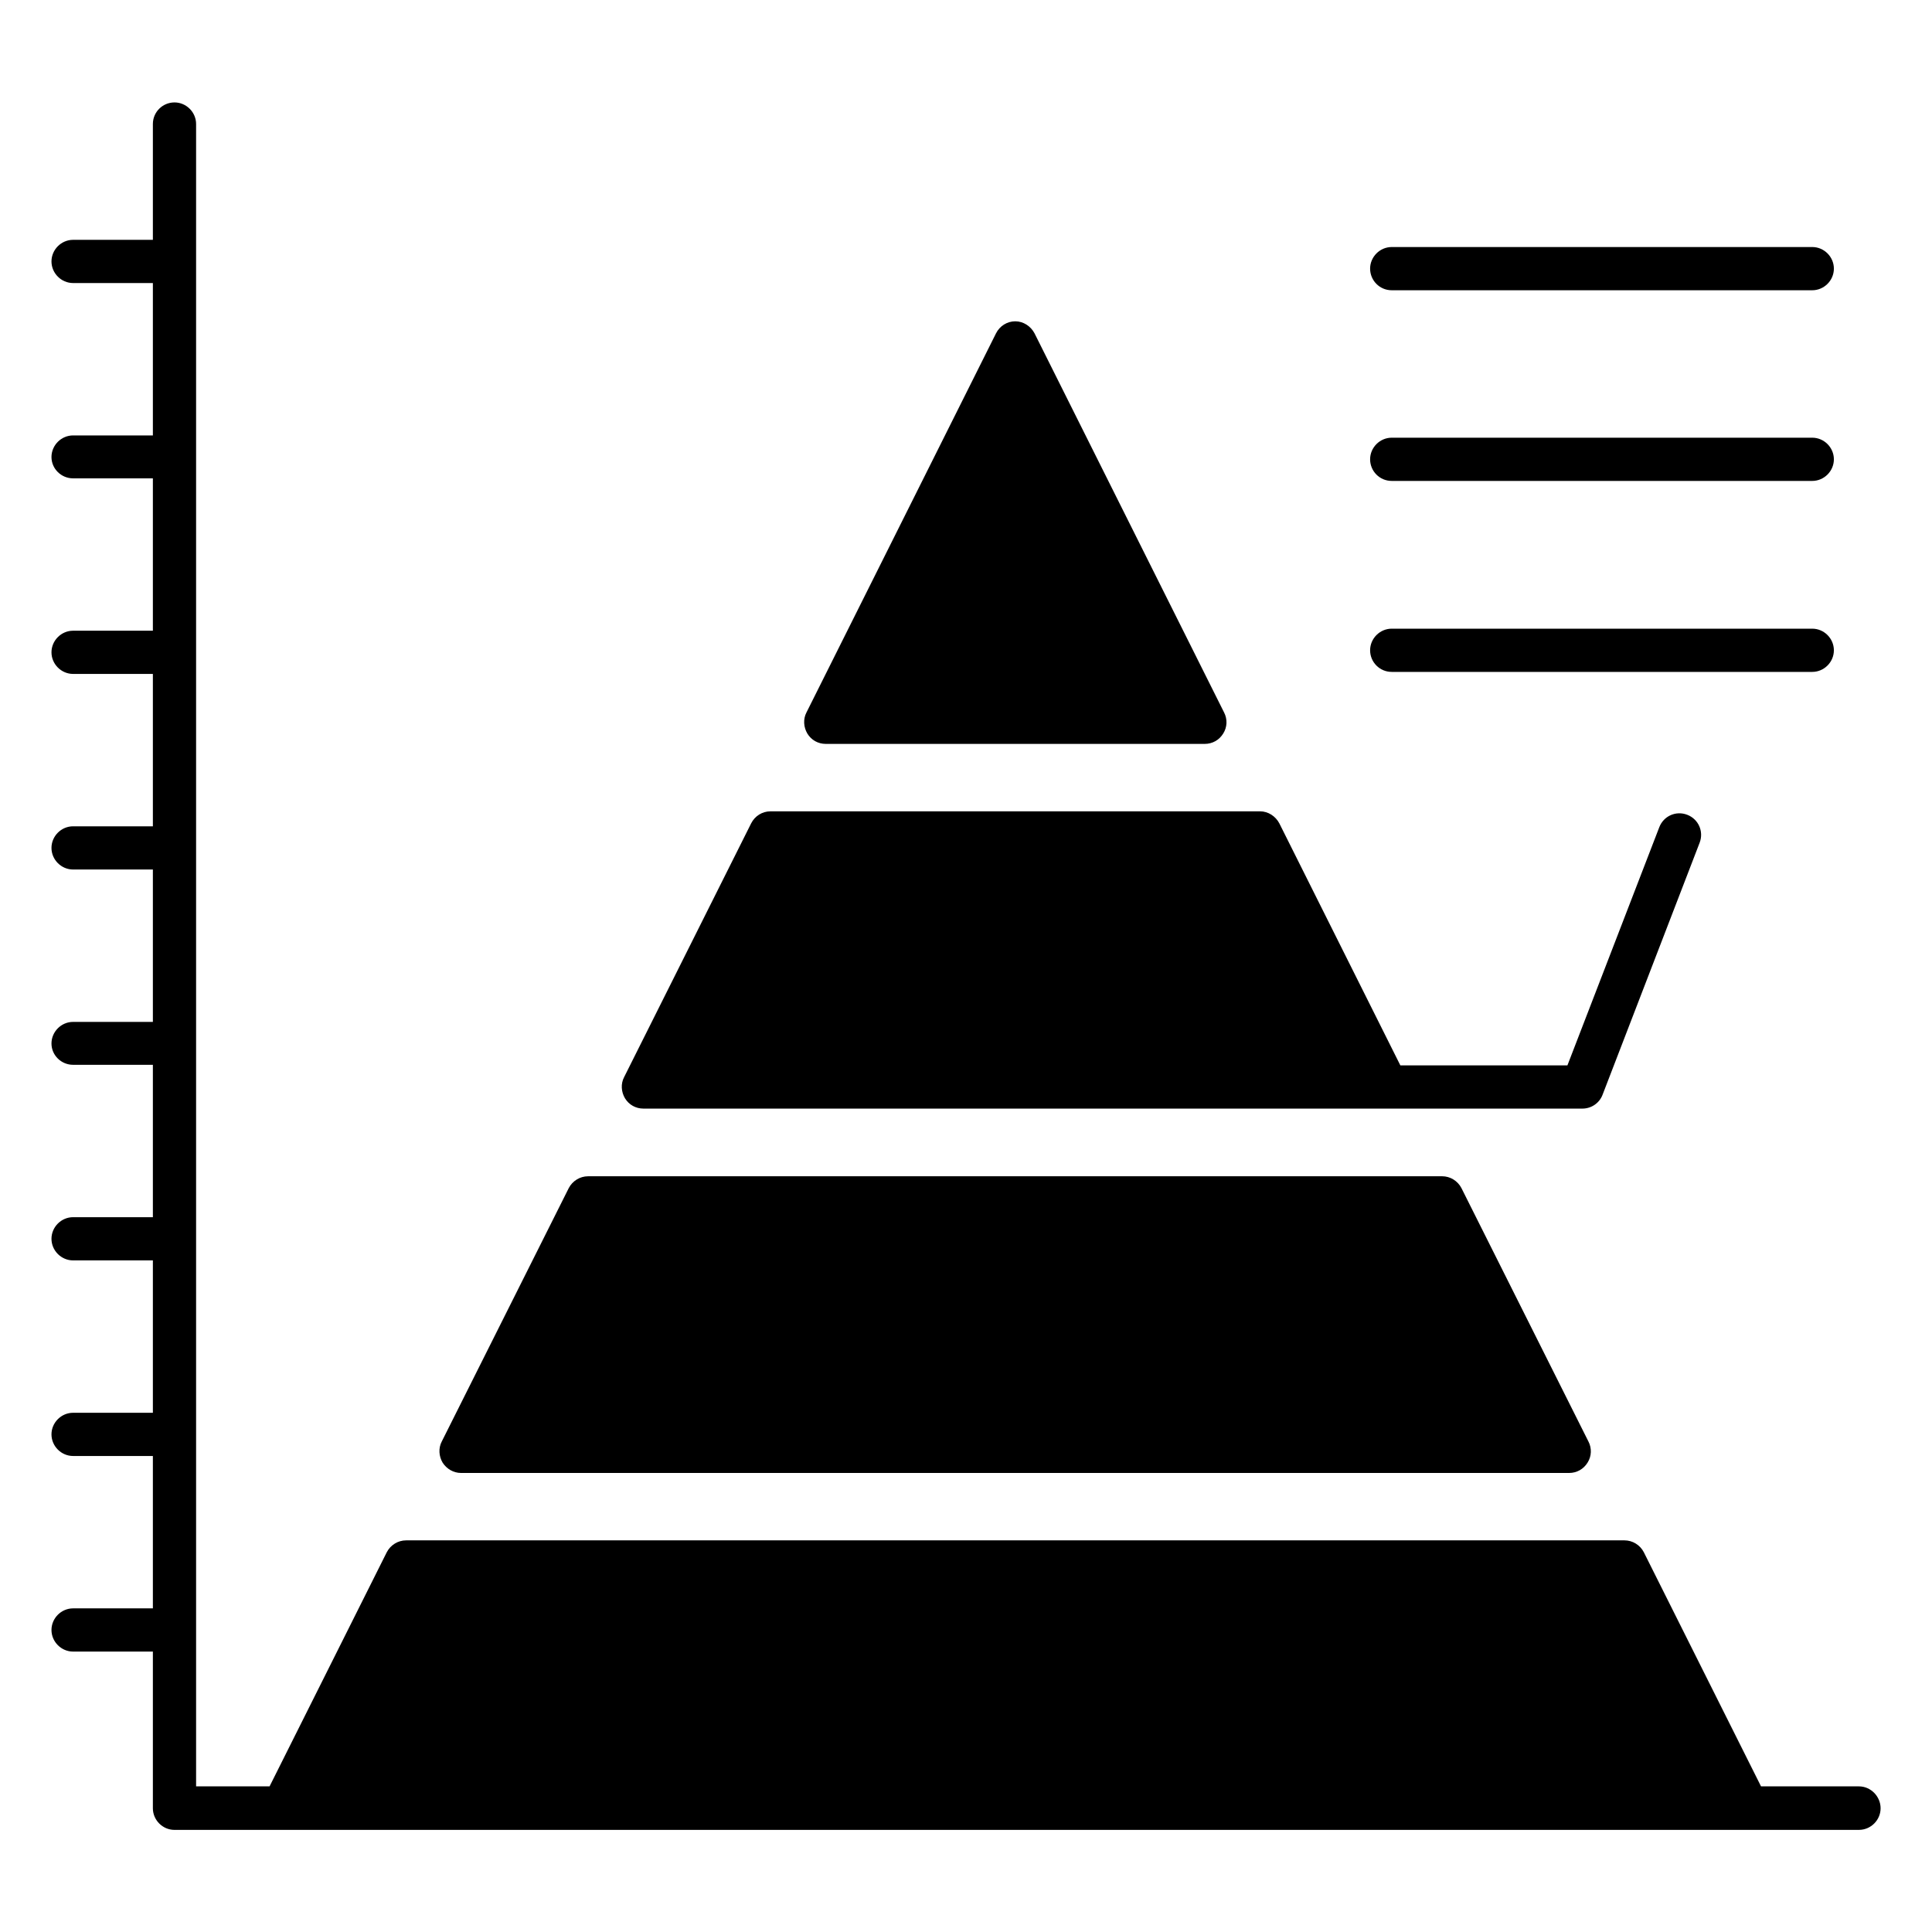
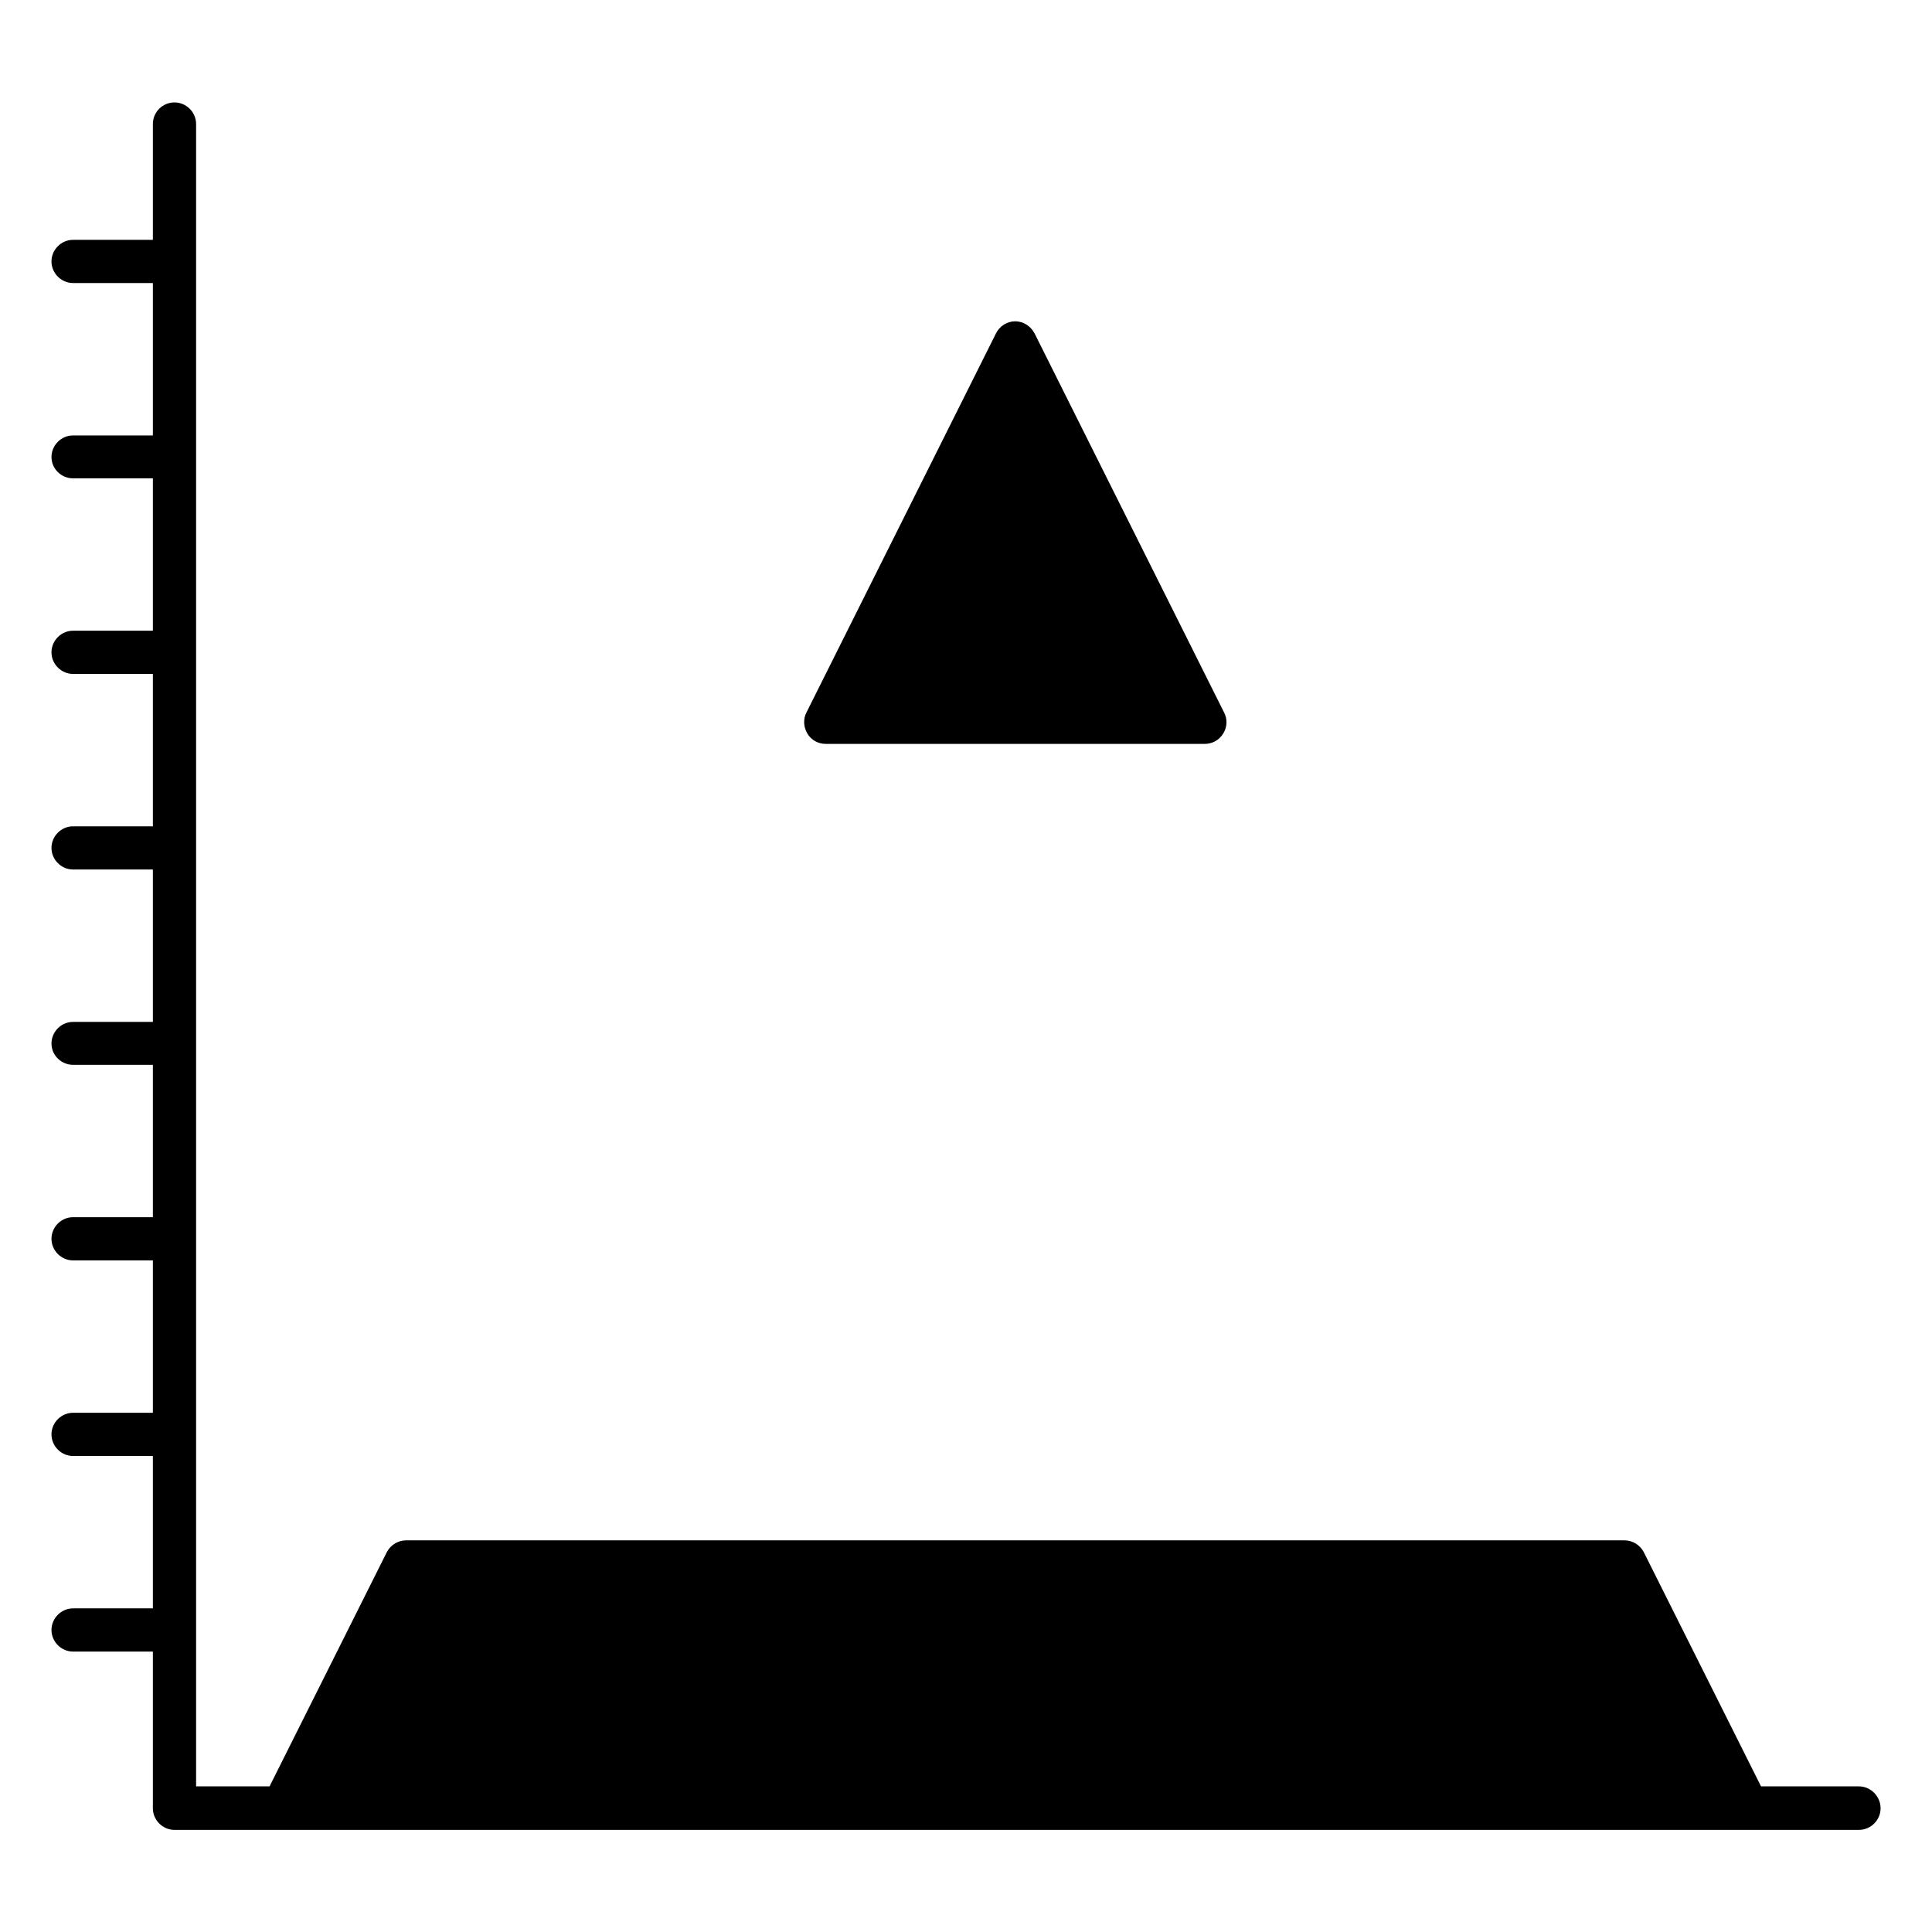
<svg xmlns="http://www.w3.org/2000/svg" fill="#000000" width="800px" height="800px" version="1.1" viewBox="144 144 512 512">
  <g>
    <path d="m636.64 617.4h-25.953l-31.066-62.059c-0.992-1.91-2.977-3.129-5.113-3.129h-322.89c-2.137 0-4.121 1.223-5.113 3.129l-31.066 62.059h-19.473v-440.53c0-3.129-2.594-5.727-5.727-5.727-3.129 0.004-5.727 2.519-5.727 5.727v30.688h-21.145c-3.129 0-5.727 2.594-5.727 5.727 0.004 3.129 2.598 5.723 5.727 5.723h21.145v40.383h-21.145c-3.129 0-5.727 2.594-5.727 5.727 0.004 3.129 2.598 5.648 5.727 5.648h21.145v40.383l-21.145-0.004c-3.129 0-5.727 2.594-5.727 5.727 0.004 3.129 2.598 5.723 5.727 5.723h21.145v40.383h-21.145c-3.129 0-5.727 2.594-5.727 5.727 0.004 3.129 2.598 5.723 5.727 5.723h21.145v40.383h-21.145c-3.129 0-5.727 2.594-5.727 5.727 0.004 3.129 2.598 5.644 5.727 5.644h21.145v40.383h-21.145c-3.129 0-5.727 2.594-5.727 5.727 0.004 3.129 2.598 5.723 5.727 5.723h21.145v40.383h-21.145c-3.129 0-5.727 2.594-5.727 5.727 0.004 3.129 2.598 5.723 5.727 5.723h21.145v40.383h-21.145c-3.129 0-5.727 2.594-5.727 5.727 0.004 3.125 2.598 5.723 5.727 5.723h21.145v41.527c0 3.129 2.594 5.727 5.727 5.727l446.41-0.004c3.129 0 5.727-2.594 5.727-5.727 0-3.129-2.598-5.801-5.727-5.801z" />
-     <path d="m512.82 220.92h111.45c3.129 0 5.727-2.594 5.727-5.727 0-3.129-2.594-5.727-5.727-5.727h-111.45c-3.129 0-5.727 2.594-5.727 5.727 0.004 3.129 2.523 5.727 5.727 5.727z" />
-     <path d="m512.82 271.45h111.45c3.129 0 5.727-2.594 5.727-5.727 0-3.129-2.594-5.727-5.727-5.727h-111.45c-3.129 0-5.727 2.594-5.727 5.727 0.004 3.133 2.523 5.727 5.727 5.727z" />
-     <path d="m512.82 322.06h111.45c3.129 0 5.727-2.594 5.727-5.727 0-3.129-2.594-5.727-5.727-5.727h-111.45c-3.129 0-5.727 2.594-5.727 5.727 0.004 3.129 2.523 5.727 5.727 5.727z" />
    <path d="m362.82 341.14h100.46c1.984 0 3.816-0.992 4.887-2.75 1.07-1.68 1.145-3.816 0.23-5.574l-50.227-100.46c-0.992-1.91-2.977-3.207-5.113-3.207-2.137 0-4.121 1.223-5.113 3.207l-50.227 100.46c-0.918 1.754-0.762 3.894 0.23 5.574 1.059 1.758 2.891 2.75 4.875 2.75z" />
-     <path d="m314.5 437.79h248.85c2.367 0 4.504-1.449 5.344-3.664l25.727-66.793c1.145-2.977-0.305-6.258-3.281-7.406-2.977-1.145-6.258 0.305-7.406 3.281l-24.352 63.129h-44.273l-32.062-64.121c-0.992-1.91-2.977-3.207-5.113-3.207l-129.77 0.004c-2.137 0-4.121 1.223-5.113 3.207l-33.664 67.25c-0.918 1.754-0.762 3.894 0.23 5.574 1.066 1.754 2.898 2.746 4.883 2.746z" />
-     <path d="m266.18 534.35h293.66c1.984 0 3.816-0.992 4.887-2.75 1.07-1.68 1.145-3.816 0.23-5.574l-33.664-67.176c-0.992-1.91-2.977-3.129-5.113-3.129l-226.34 0.004c-2.137 0-4.121 1.223-5.113 3.129l-33.664 67.176c-0.918 1.754-0.762 3.894 0.23 5.574 1.066 1.676 2.898 2.746 4.883 2.746z" />
  </g>
</svg>